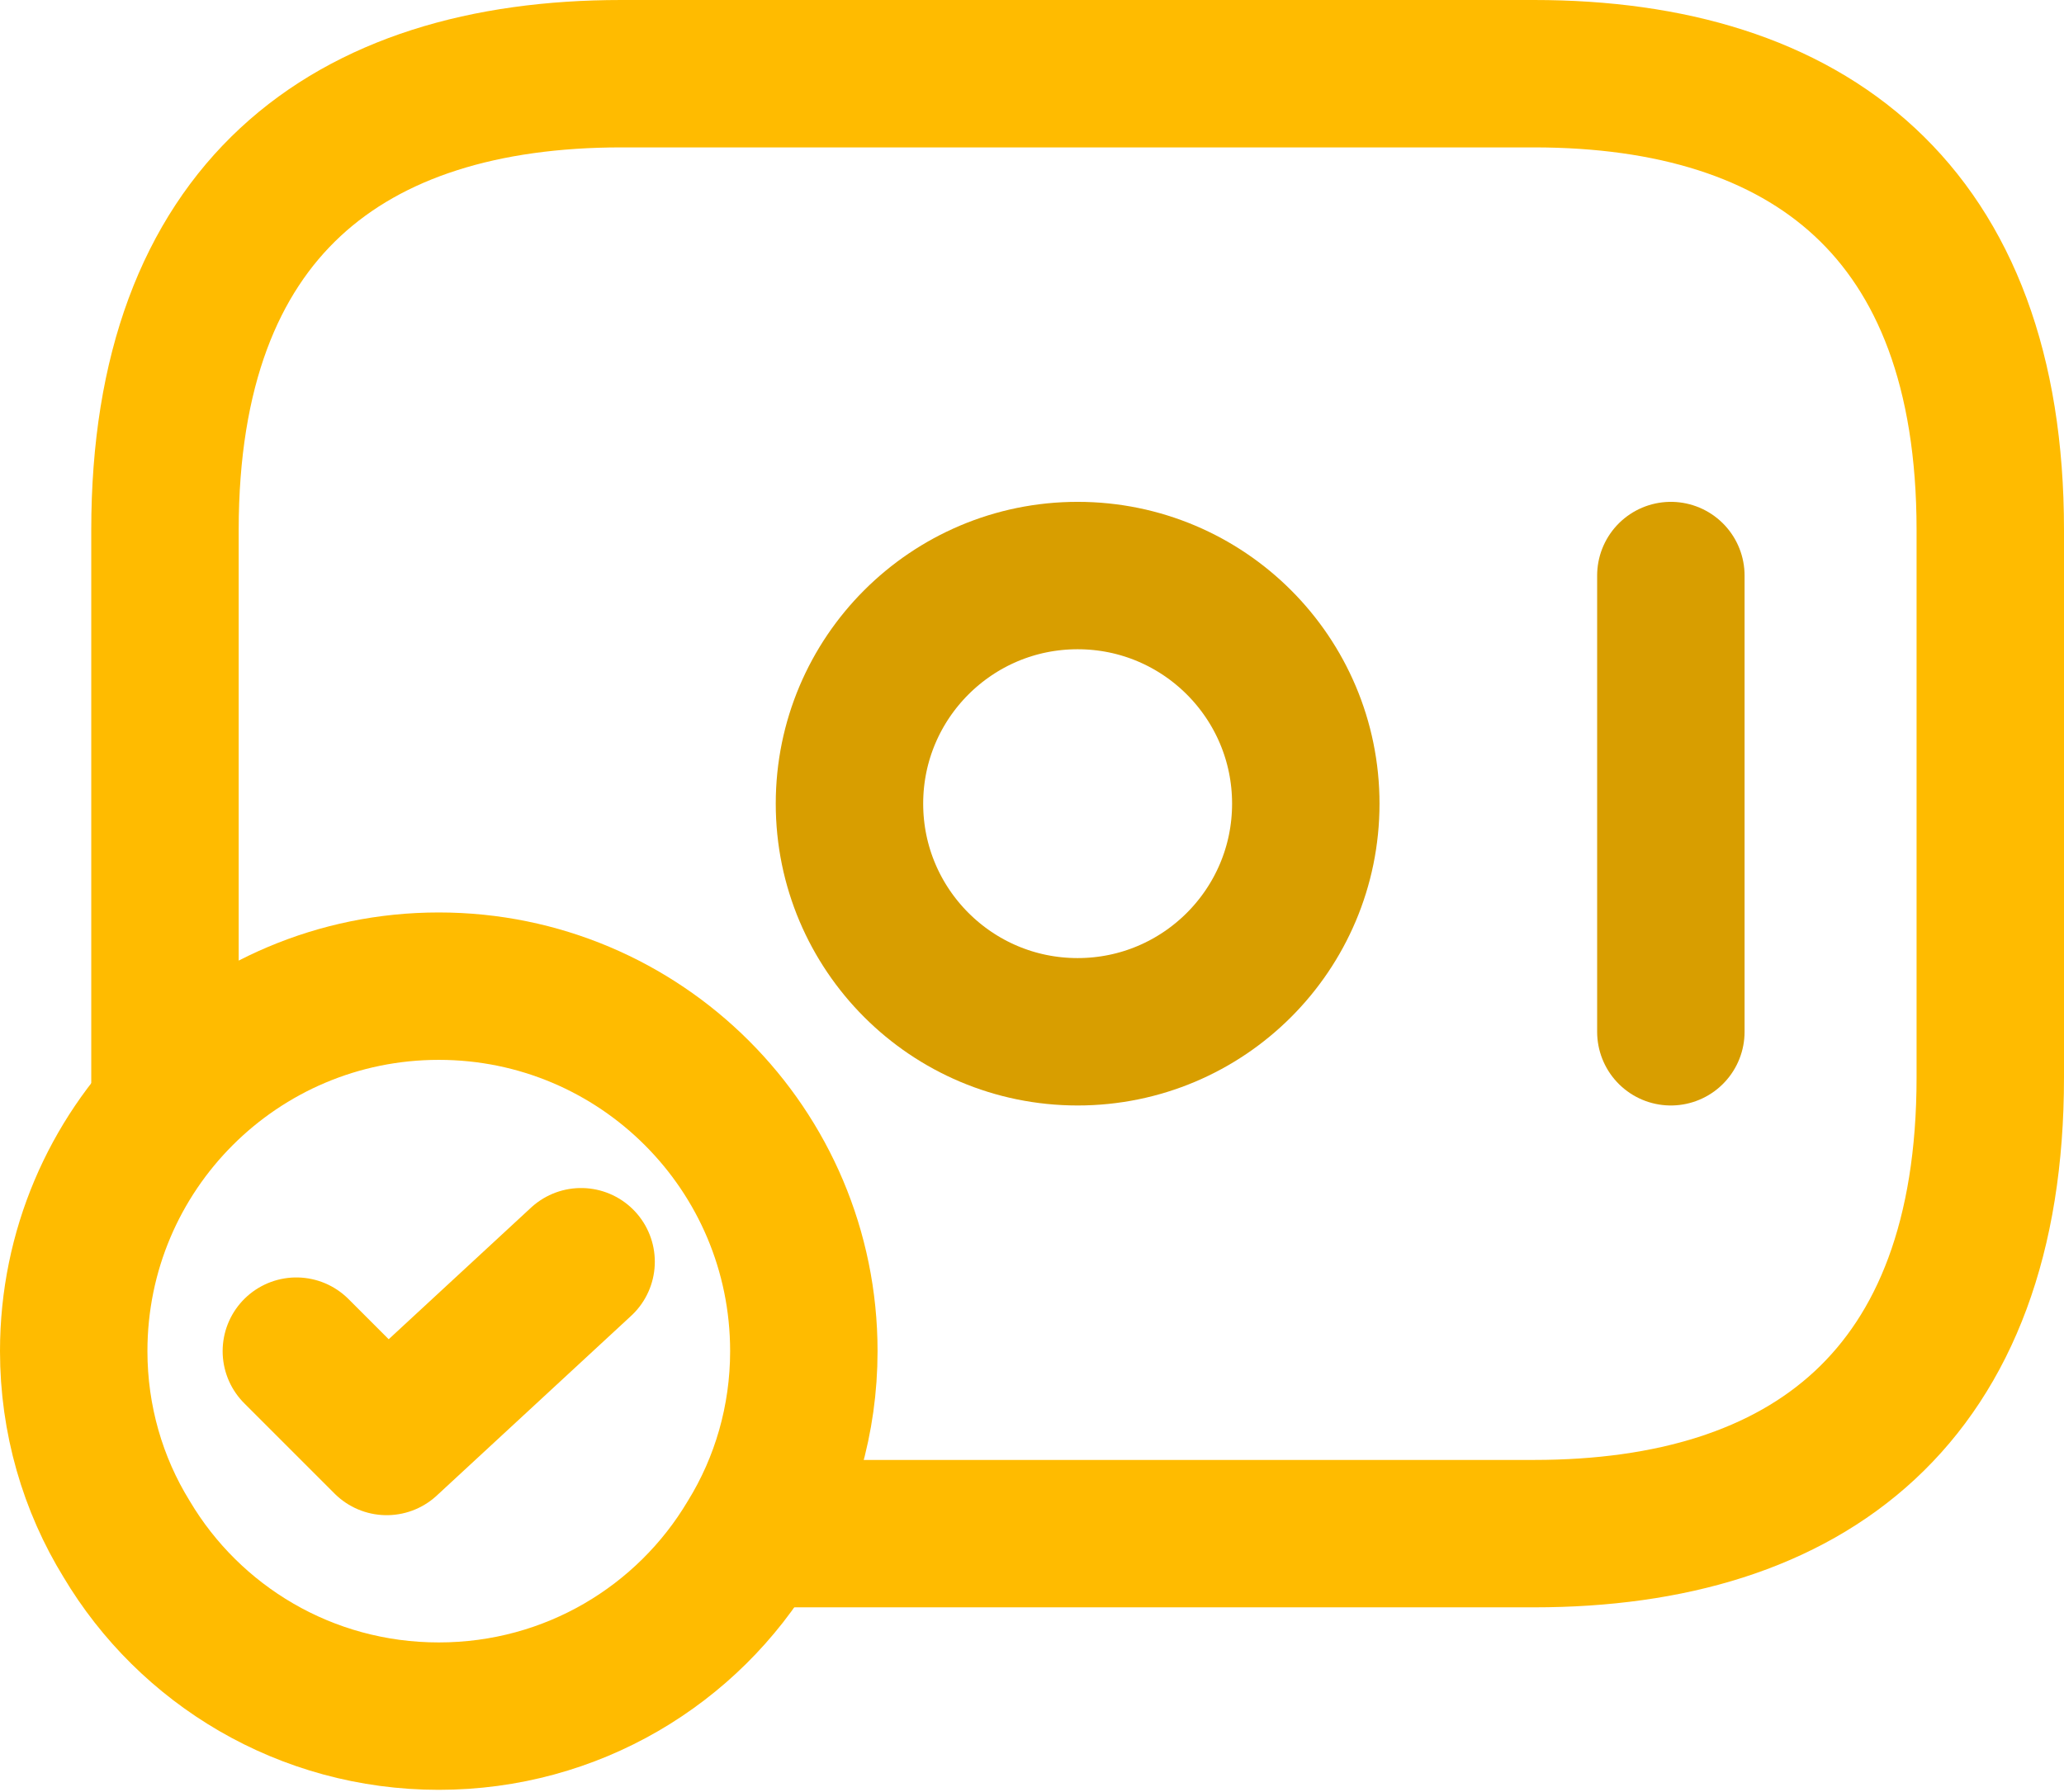
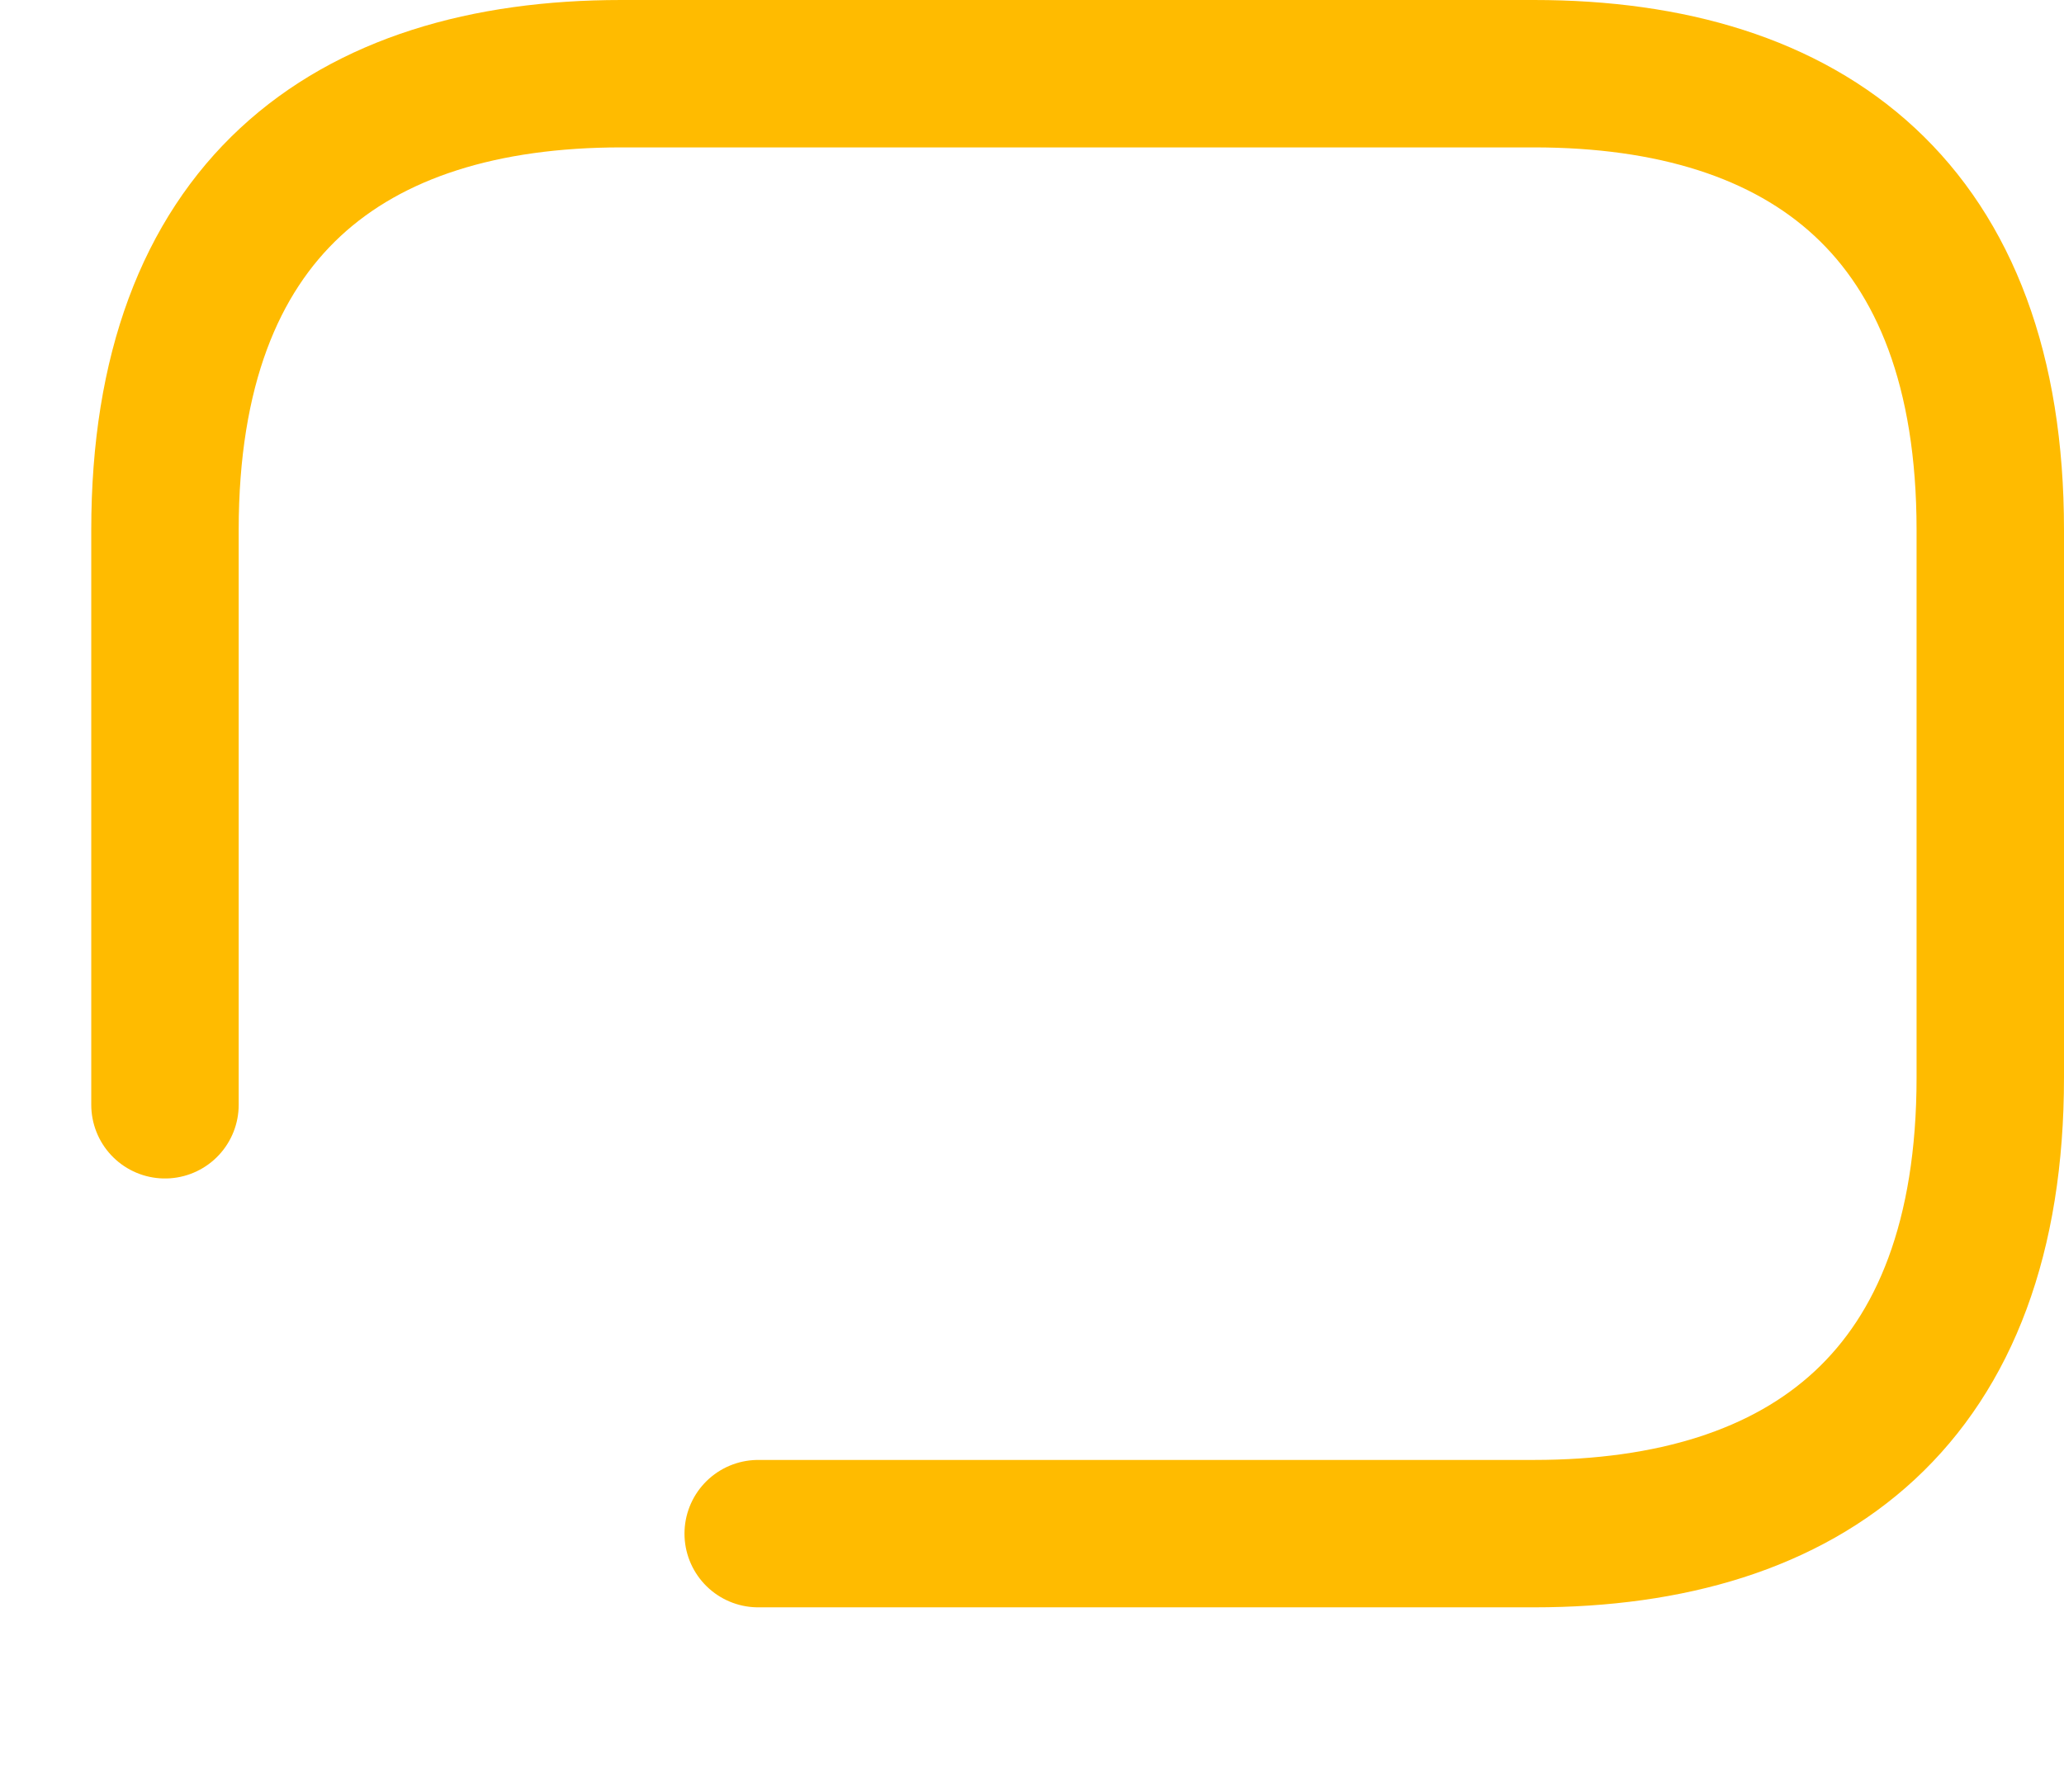
<svg xmlns="http://www.w3.org/2000/svg" width="700" height="608" viewBox="0 0 700 608" fill="none">
-   <path d="M365.476 349.999C408.212 349.999 442.857 315.353 442.857 272.617C442.857 229.881 408.212 195.236 365.476 195.236C322.74 195.236 288.095 229.881 288.095 272.617C288.095 315.353 322.74 349.999 365.476 349.999Z" stroke="#D89E00" stroke-width="50" stroke-miterlimit="10" stroke-linecap="round" stroke-linejoin="round" />
-   <path d="M566.666 195.236V349.999" stroke="#D89E00" stroke-width="50" stroke-miterlimit="10" stroke-linecap="round" stroke-linejoin="round" />
-   <path d="M272.62 458.333C272.62 481.548 266.12 503.524 254.667 522.095C233.31 558 194 582.143 148.81 582.143C103.619 582.143 64.309 558 42.952 522.095C31.5 503.524 25 481.548 25 458.333C25 389.928 80.405 334.523 148.81 334.523C217.215 334.523 272.62 389.928 272.62 458.333Z" stroke="#FFBB00" stroke-width="50" stroke-miterlimit="10" stroke-linecap="round" stroke-linejoin="round" />
-   <path d="M100.507 458.333L131.149 488.976L197.078 428" stroke="#FFBB00" stroke-width="50" stroke-linecap="round" stroke-linejoin="round" />
  <path d="M55.951 374.763V179.762C55.951 71.429 117.856 25 210.713 25H520.238C613.095 25 675 71.429 675 179.762V365.477C675 473.81 613.095 520.239 520.238 520.239H257.142" stroke="#FFBB00" stroke-width="50" stroke-miterlimit="10" stroke-linecap="round" stroke-linejoin="round" />
</svg>